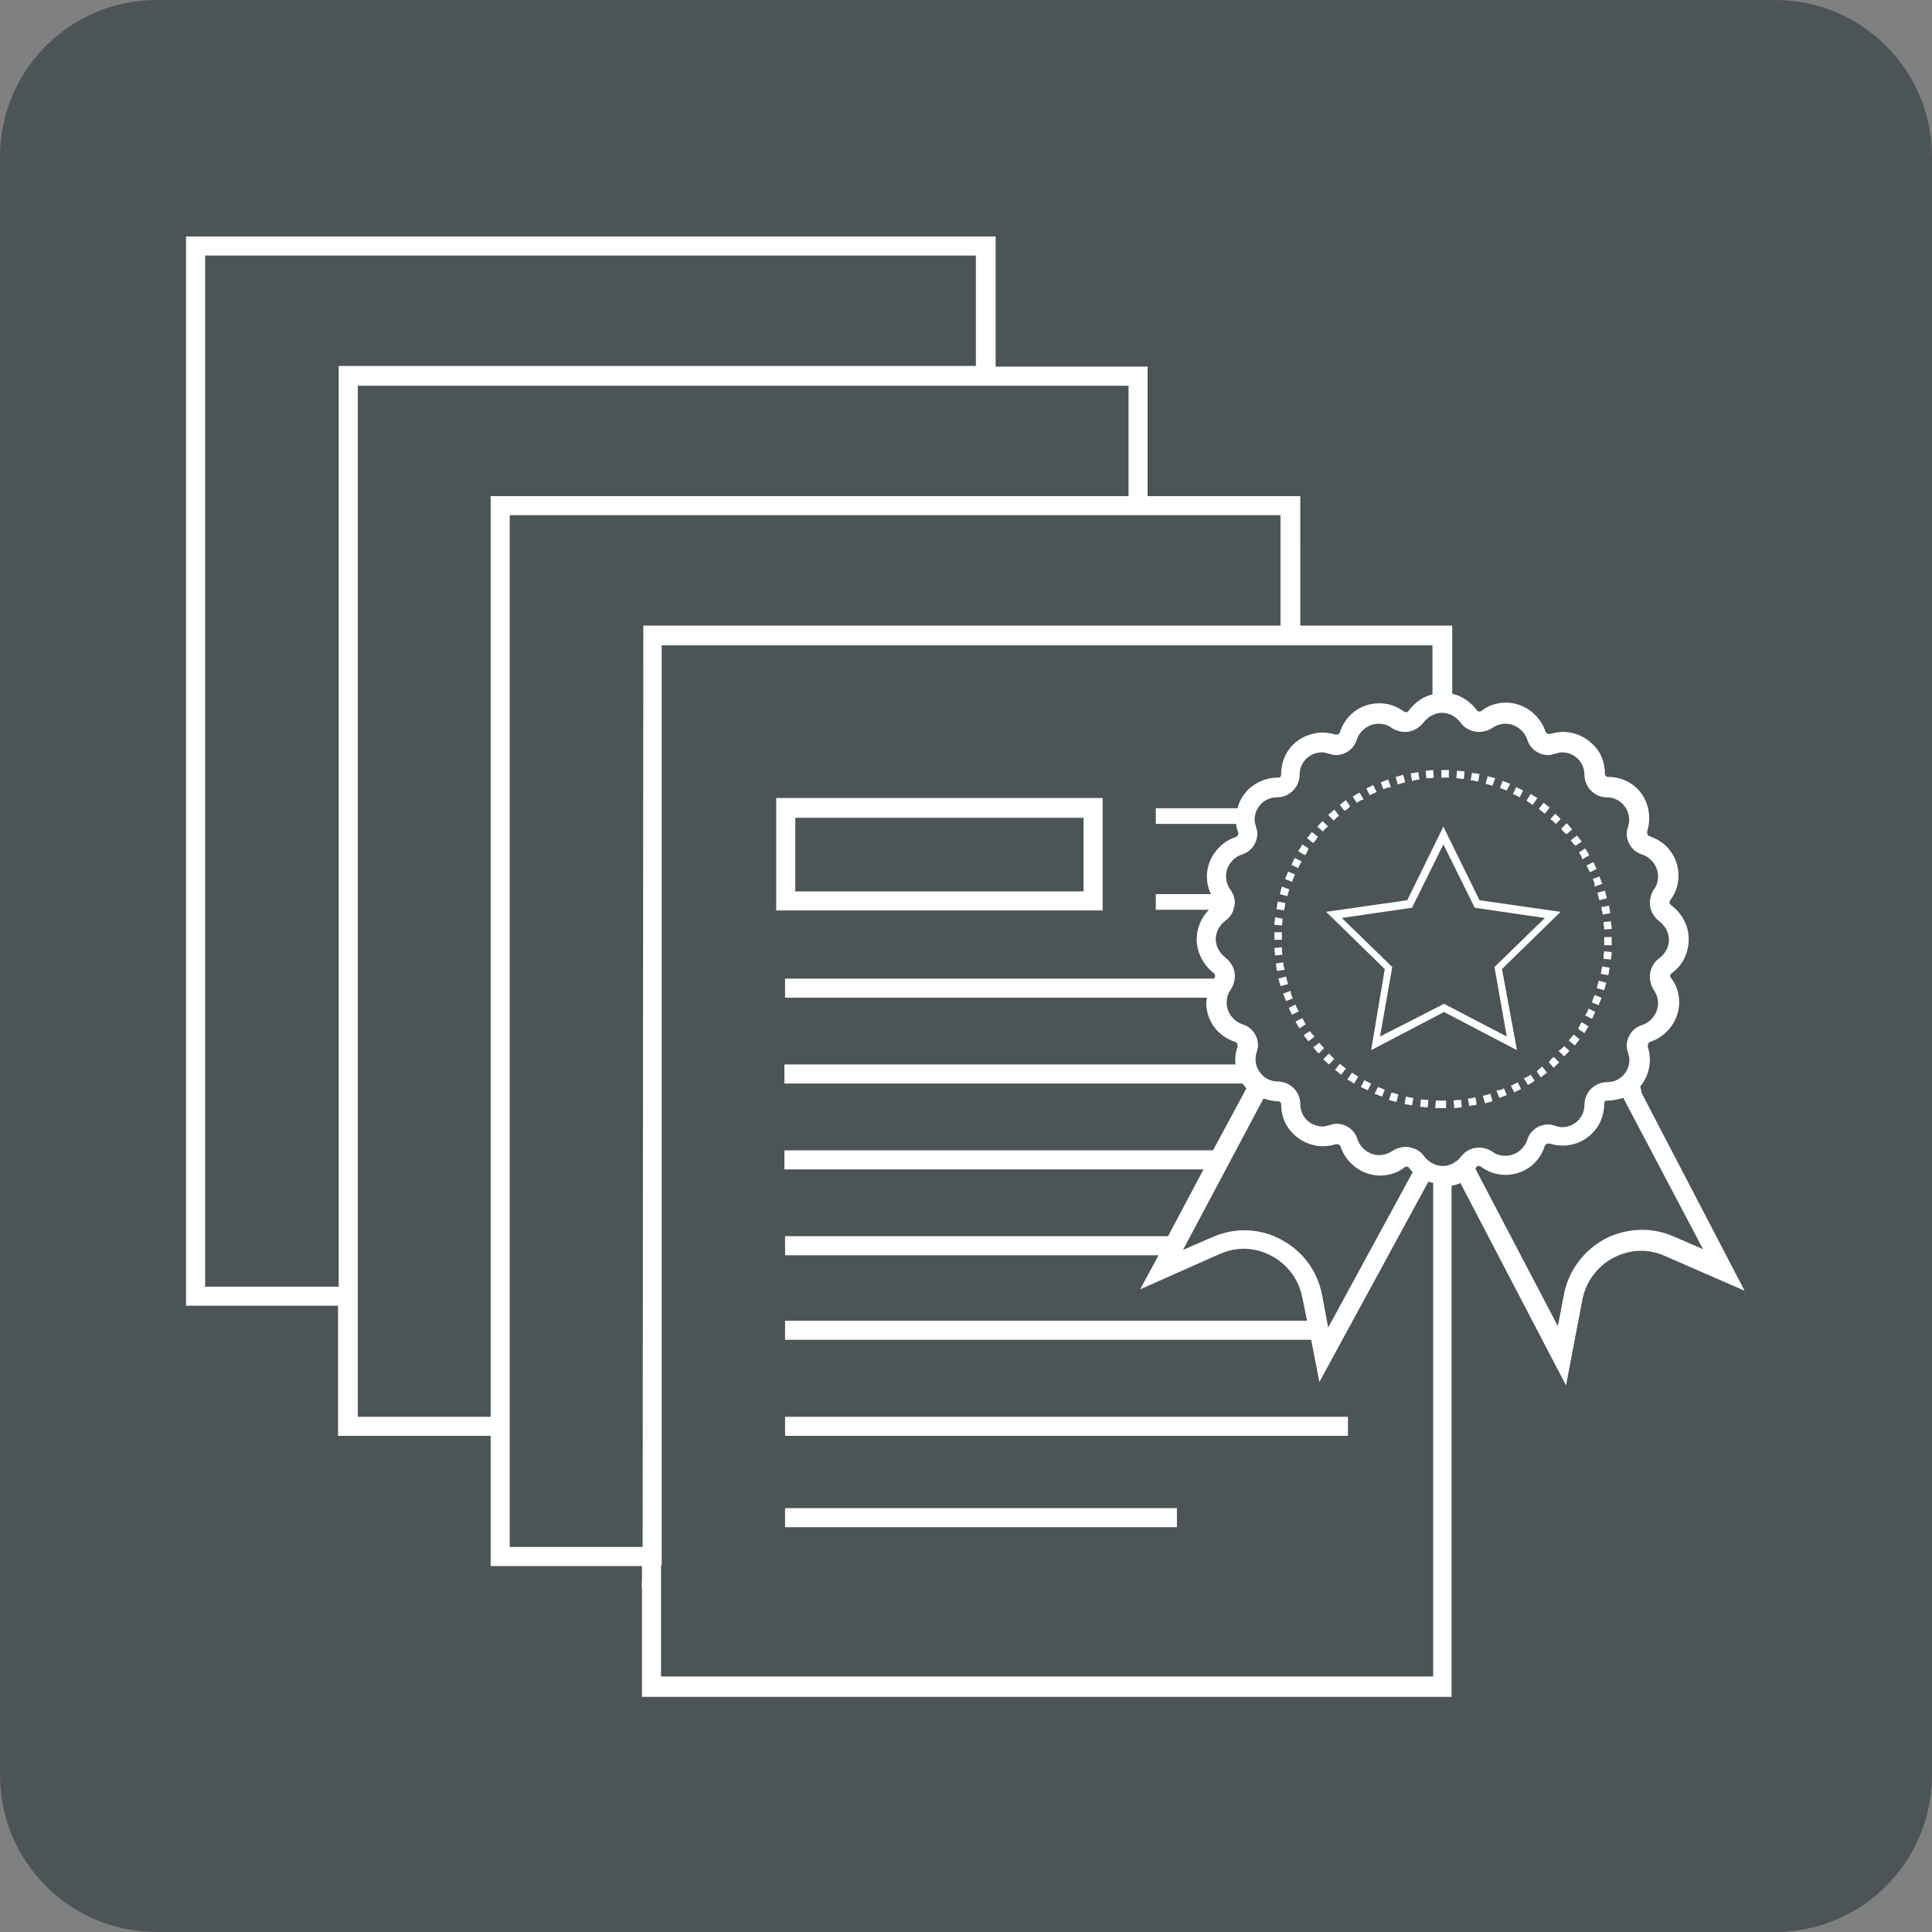
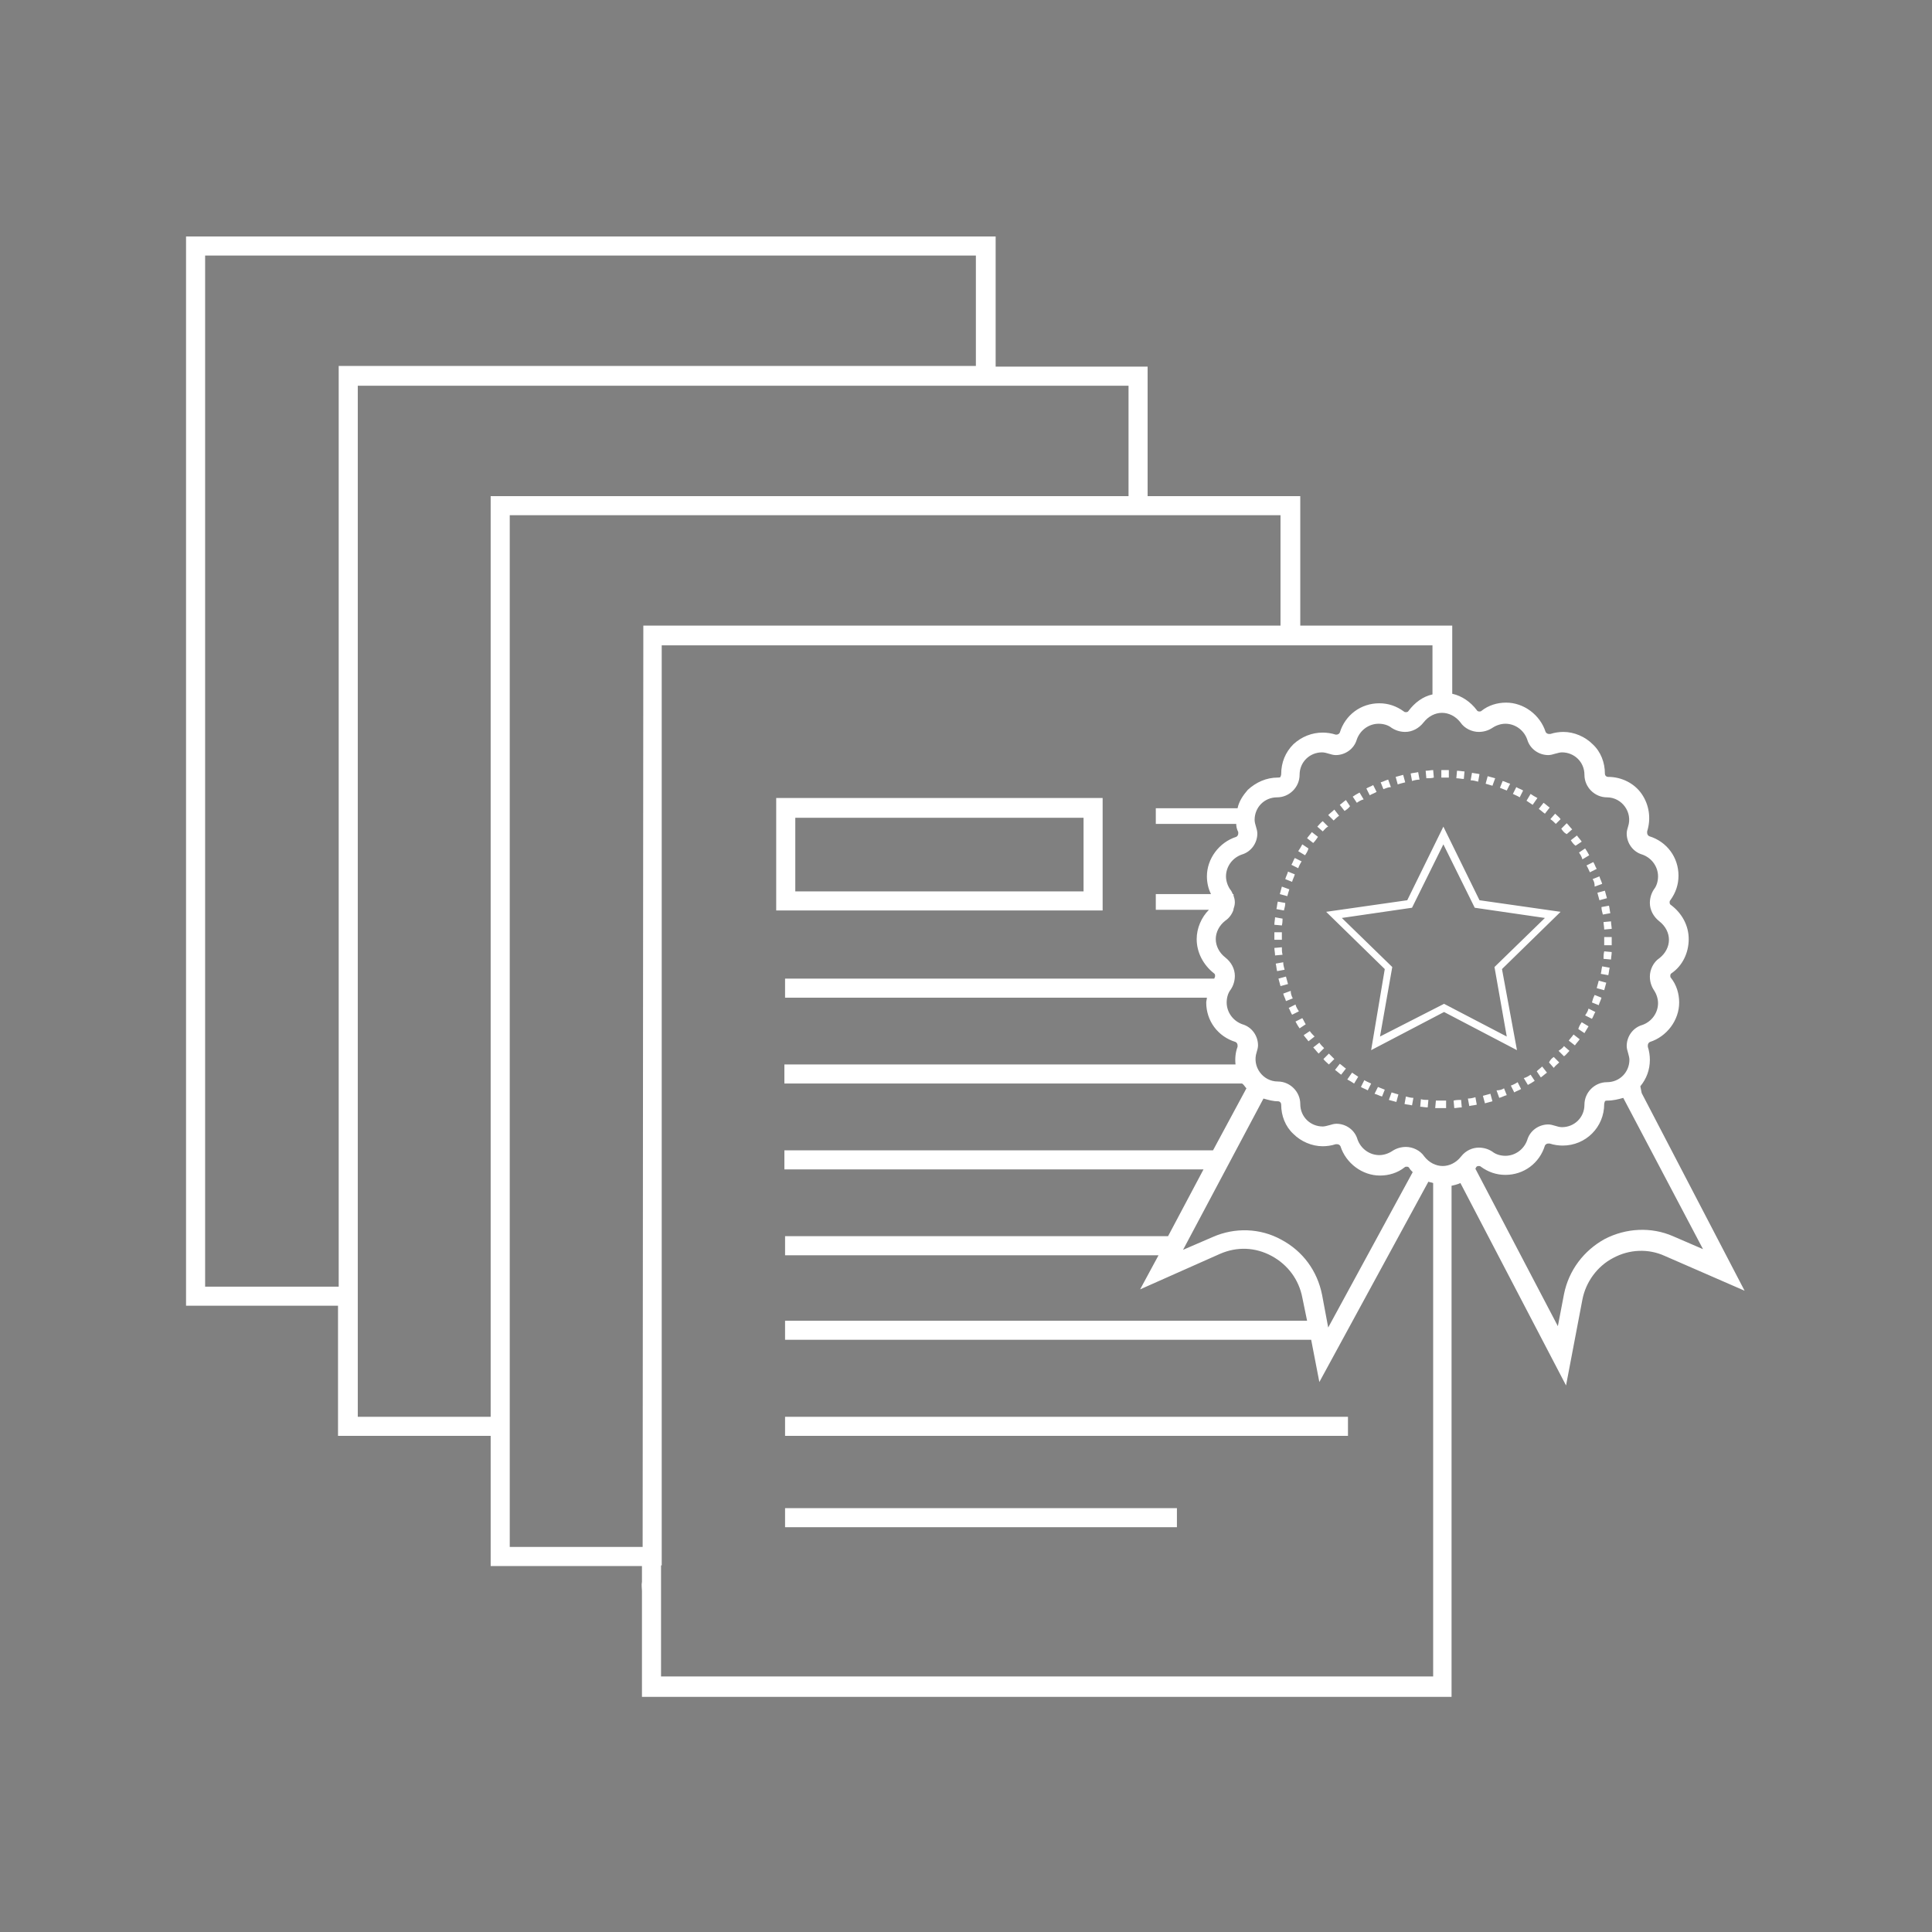
<svg xmlns="http://www.w3.org/2000/svg" id="Livello_1" x="0px" y="0px" viewBox="0 0 283.5 283.5" style="enable-background:new 0 0 283.5 283.5;" xml:space="preserve">
  <rect x="0" y="0" width="283.5" height="283.5" fill="#808080" stroke="none" />
  <style type="text/css">	.st0{fill:#4D5455;}	.st1{fill:#FFFFFF;}</style>
  <g>
-     <path class="st0" d="M260.5,283.5H23c-12.7,0-23-10.3-23-23V23C0,10.3,10.3,0,23,0h237.5c12.7,0,23,10.3,23,23v237.5  C283.5,273.2,273.2,283.5,260.5,283.5z" />
-   </g>
+     </g>
  <path class="st1" d="M220.4,142.2l8.6-8.4l-11.9-1.7l-5.3-10.8l-5.3,10.8l-11.9,1.7l8.6,8.4l-2,11.9l10.7-5.6l10.7,5.6L220.4,142.2z  M202.5,152.1l1.8-10.2l-7.4-7.2l10.3-1.5l4.6-9.3l4.6,9.3l10.3,1.5l-7.4,7.2l1.8,10.2l-9.2-4.8L202.5,152.1z M240.9,160.4l-0.2-1 c0.9-1.1,1.4-2.4,1.4-3.9c0-0.6-0.1-1.3-0.3-1.9c0-0.1,0-0.1,0-0.2c0-0.2,0.1-0.4,0.3-0.5c2.5-0.8,4.3-3.2,4.3-5.8 c0-1.3-0.4-2.6-1.2-3.6c-0.1-0.1-0.1-0.2-0.1-0.3c0-0.1,0-0.3,0.2-0.4c1.6-1.1,2.5-3,2.5-5c0-2-1-3.8-2.6-5 c-0.2-0.1-0.2-0.3-0.2-0.4c0-0.1,0-0.2,0.1-0.3c0.8-1.1,1.2-2.3,1.2-3.6c0-2.7-1.7-5-4.3-5.8c-0.2-0.1-0.3-0.3-0.3-0.5 c0-0.1,0-0.1,0-0.2c0.6-1.9,0.3-3.9-0.8-5.5c-1.1-1.6-3-2.5-4.9-2.5c0,0,0,0,0,0c-0.3,0-0.5-0.2-0.5-0.5c0-1.6-0.6-3.2-1.8-4.3 c-1.1-1.1-2.7-1.8-4.3-1.8c-0.6,0-1.3,0.1-1.9,0.3c-0.1,0-0.1,0-0.2,0c-0.2,0-0.4-0.1-0.5-0.3c-0.8-2.5-3.2-4.3-5.8-4.3 c-1.3,0-2.6,0.4-3.6,1.2c-0.1,0.1-0.2,0.1-0.3,0.1c-0.1,0-0.3,0-0.4-0.2c-0.9-1.2-2.2-2.1-3.6-2.4v-10h-22.3V72.8h-22.4V53.8h-22.3 V34.7H27.3v156.9h22.3v19.1H72v19.1h22.2l0,2.3c-0.1,0.5,0,1,0,1.4c0,0.2,0,0.4,0,0.6c0,0.2,0,0.4,0,0.6c0,0.4,0,0.9,0,1.4v12.9 l118.8,0l0-1.4c0-0.1,0-6.1,0-13.3v-60.3c0.4-0.1,0.9-0.2,1.3-0.4l15.5,29.7l2.4-12.6c0.5-2.6,2.2-4.9,4.5-6.1 c2.4-1.3,5.2-1.4,7.6-0.3l11.7,5.1L240.9,160.4z M49.7,188.8H30.1V37.5h113.1v16.2H49.7V188.8z M72,207.9H52.5v-16.2V56.6h93.6h19.5 v16.2H72V207.9z M94.4,91.9v1l-0.1,134.1H74.8v-16.2V75.6h93.6h19.5v16.2H94.4L94.4,91.9z M210.3,246L97,246v-10.2l0-0.2 c0-0.3,0-0.6,0-0.9c0-0.2,0-0.5,0-0.7c0-0.2,0-0.5,0-0.7c0-0.4,0-0.7,0-1l0-0.1l0-2.5h0.1V94.7h93.6h19.5v7.2 c-1.4,0.3-2.6,1.2-3.5,2.4c-0.1,0.2-0.3,0.2-0.4,0.2c-0.1,0-0.2,0-0.3-0.1c-1.1-0.8-2.3-1.2-3.6-1.2c-2.7,0-5,1.7-5.8,4.3 c-0.1,0.2-0.3,0.3-0.5,0.3c-0.1,0-0.1,0-0.1,0c-0.6-0.2-1.3-0.3-1.9-0.3c-1.6,0-3.1,0.6-4.3,1.7c-1.2,1.2-1.8,2.7-1.8,4.4 c0,0.2-0.1,0.3-0.1,0.4c-0.1,0.1-0.2,0.1-0.4,0.1c-1.7,0-3.2,0.7-4.4,1.8c-0.7,0.8-1.3,1.7-1.5,2.7h-12v2.3h11.8 c0,0.4,0.1,0.8,0.3,1.2c0,0.1,0,0.1,0,0.2c0,0.2-0.1,0.4-0.3,0.5c-2.5,0.8-4.3,3.2-4.3,5.8c0,0.9,0.2,1.8,0.6,2.6h-8.1v2.3h7.8 c-1.1,1.1-1.8,2.7-1.8,4.3c0,2,1,3.8,2.5,5c0.2,0.1,0.2,0.3,0.2,0.4c0,0.1,0,0.2-0.1,0.3c0,0,0,0,0,0.1h-63v2.8h61.9 c0,0.2-0.1,0.5-0.1,0.7c0,2.7,1.7,5,4.3,5.8c0.2,0.1,0.3,0.3,0.3,0.5c0,0.1,0,0.1,0,0.2c-0.3,0.8-0.4,1.7-0.3,2.6h-66.2v2.8h67.2 c0,0,0,0.1,0.1,0.1c0.2,0.2,0.3,0.4,0.5,0.6l-4.9,9.1h-62.9v2.8h61.5l-5.2,9.8h-56.2v2.8H170l-2.7,5L179,184c2.5-1.1,5.2-1,7.6,0.3 c2.4,1.3,4,3.5,4.5,6.1l0.7,3.4h-76.6v2.8h77.2l1.2,6.2l16-29.4c0.2,0.1,0.5,0.1,0.7,0.2v60.3C210.3,239.3,210.3,243.8,210.3,246z  M185.4,161.2c0.7,0.2,1.4,0.4,2.1,0.4c0,0,0,0,0,0c0.3,0,0.5,0.2,0.5,0.5c0,1.6,0.6,3.2,1.8,4.3c1.1,1.1,2.7,1.8,4.3,1.8 c0.6,0,1.3-0.1,1.9-0.3c0.1,0,0.1,0,0.2,0c0.2,0,0.4,0.1,0.5,0.3c0.8,2.5,3.2,4.3,5.8,4.3c1.3,0,2.6-0.4,3.6-1.2 c0.1-0.1,0.2-0.1,0.3-0.1c0.1,0,0.3,0,0.4,0.2c0.1,0.2,0.3,0.4,0.5,0.6l-12.4,22.8l-0.9-4.8c-0.7-3.5-2.8-6.4-6-8.1 c-3.1-1.7-6.8-1.8-10-0.4l-4.4,1.9L185.4,161.2z M214.4,169.7c-0.7,0.9-1.7,1.4-2.7,1.4c-1,0-2-0.5-2.7-1.4 c-0.6-0.9-1.7-1.4-2.7-1.4c-0.7,0-1.4,0.2-2,0.6c-0.6,0.4-1.3,0.6-1.9,0.6c-1.4,0-2.7-0.9-3.2-2.3c-0.4-1.4-1.7-2.3-3.1-2.3 c-0.3,0-0.7,0.1-1,0.2c-0.4,0.1-0.7,0.2-1,0.2c-1.8,0-3.3-1.4-3.3-3.3v0c0-1.8-1.5-3.3-3.3-3.3c0,0,0,0,0,0h0 c-2.2,0-3.8-2.2-3.1-4.3c0.1-0.3,0.2-0.7,0.2-1c0-1.4-0.9-2.7-2.3-3.1c-1.4-0.5-2.3-1.8-2.3-3.2c0-0.7,0.2-1.4,0.6-1.9 c0.4-0.6,0.6-1.3,0.6-2c0-1-0.5-2-1.4-2.7c-0.9-0.7-1.4-1.7-1.4-2.7c0-1,0.5-2,1.4-2.7c0.6-0.4,1-1,1.2-1.6h0v-0.1 c0.1-0.3,0.2-0.6,0.2-1c0-0.4-0.1-0.7-0.2-1v-0.2h-0.1c-0.1-0.2-0.2-0.5-0.4-0.7c-0.4-0.6-0.6-1.3-0.6-1.9c0-1.4,0.9-2.7,2.3-3.2 c1.4-0.4,2.3-1.7,2.3-3.1c0-0.3-0.1-0.7-0.2-1c-0.1-0.3-0.2-0.7-0.2-1c0-1.8,1.4-3.3,3.3-3.3c0,0,0,0,0,0h0c1.8,0,3.3-1.5,3.3-3.3v0 c0-1.9,1.5-3.3,3.3-3.3c0.3,0,0.7,0.1,1,0.2c0.3,0.1,0.7,0.2,1,0.2c1.4,0,2.7-0.9,3.1-2.3c0.5-1.4,1.8-2.3,3.2-2.3 c0.7,0,1.4,0.2,1.9,0.6c0.6,0.4,1.3,0.6,2,0.6c1,0,2-0.5,2.7-1.4c0.7-0.9,1.7-1.4,2.7-1.4c1,0,2,0.5,2.7,1.4 c0.6,0.9,1.7,1.4,2.7,1.4c0.7,0,1.4-0.2,2-0.6c0.6-0.4,1.3-0.6,1.9-0.6c1.4,0,2.7,0.9,3.2,2.3c0.4,1.4,1.7,2.3,3.1,2.3 c0.3,0,0.7-0.1,1-0.2c0.4-0.1,0.7-0.2,1-0.2c1.8,0,3.3,1.4,3.3,3.3v0c0,1.8,1.5,3.3,3.3,3.3c0,0,0,0,0,0h0c2.2,0,3.8,2.2,3.1,4.3 c-0.1,0.3-0.2,0.7-0.2,1c0,1.4,0.9,2.7,2.3,3.1c1.4,0.5,2.3,1.8,2.3,3.2c0,0.7-0.2,1.4-0.6,1.9c-0.4,0.6-0.6,1.3-0.6,2 c0,1,0.5,2,1.4,2.7c0.9,0.7,1.4,1.7,1.4,2.7c0,1-0.5,2-1.4,2.7c-0.9,0.6-1.4,1.7-1.4,2.7c0,0.7,0.2,1.4,0.6,2 c0.4,0.6,0.6,1.3,0.6,1.9c0,1.4-0.9,2.7-2.3,3.2c-1.4,0.4-2.3,1.7-2.3,3.1c0,0.3,0.1,0.7,0.2,1c0.1,0.4,0.2,0.7,0.2,1 c0,1.8-1.4,3.3-3.3,3.3c0,0,0,0,0,0h0c-1.8,0-3.3,1.5-3.3,3.3v0c0,1.9-1.5,3.3-3.3,3.3c-0.3,0-0.7-0.1-1-0.2c-0.3-0.1-0.7-0.2-1-0.2 c-1.4,0-2.7,0.9-3.1,2.3c-0.5,1.4-1.8,2.3-3.2,2.3c-0.7,0-1.4-0.2-1.9-0.6c-0.6-0.4-1.3-0.6-2-0.6 C216.1,168.4,215.1,168.8,214.4,169.7z M235.5,181.8c-3.1,1.7-5.3,4.6-6,8.1l-0.9,4.7l-12.1-23.1c0-0.1,0.1-0.1,0.1-0.2 c0.1-0.2,0.3-0.2,0.4-0.2c0.1,0,0.2,0,0.3,0.1c1.1,0.8,2.3,1.2,3.6,1.2c2.7,0,5-1.7,5.8-4.3c0.1-0.2,0.3-0.3,0.5-0.3 c0.1,0,0.1,0,0.2,0c0.6,0.2,1.3,0.3,1.9,0.3c3.4,0,6.1-2.7,6.1-6.1c0-0.2,0.1-0.3,0.1-0.4c0.1-0.1,0.2-0.1,0.4-0.1 c0.8,0,1.6-0.2,2.3-0.4l0.1,0.2l11.6,22l-4.4-1.9C242.3,180,238.6,180.2,235.5,181.8z M232.8,127l1-0.5c0.2,0.3,0.3,0.7,0.5,1 l-1,0.5C233.1,127.6,233,127.3,232.8,127z M231.7,125.1l0.9-0.6c0.2,0.3,0.4,0.6,0.6,1l-1,0.6C232.1,125.7,231.9,125.4,231.7,125.1z  M211.5,114.1l0-1.1l0.2,0c0.3,0,0.6,0,0.9,0l0,1.1c-0.3,0-0.6,0-0.9,0L211.5,114.1z M234.4,131l1.1-0.3c0.1,0.4,0.2,0.7,0.3,1.1 l-1.1,0.3C234.6,131.7,234.5,131.4,234.4,131z M233.7,129l1-0.4c0.1,0.4,0.3,0.7,0.4,1.1l-1.1,0.4C234,129.6,233.9,129.3,233.7,129z  M235,133.1l1.1-0.2c0.1,0.4,0.1,0.7,0.2,1.1l-1.1,0.2C235.1,133.8,235,133.5,235,133.1z M229.1,121.6l0.8-0.8 c0.3,0.3,0.5,0.6,0.8,0.9l-0.8,0.7C229.5,122.2,229.3,121.9,229.1,121.6z M228.3,120.9c-0.3-0.3-0.5-0.5-0.8-0.7l0.7-0.8 c0.3,0.3,0.6,0.5,0.8,0.8L228.3,120.9z M221.1,116c-0.3-0.1-0.7-0.3-1-0.4l0.4-1c0.4,0.1,0.7,0.3,1.1,0.4L221.1,116z M216.9,114.7 c-0.4-0.1-0.7-0.2-1.1-0.2l0.2-1.1c0.4,0.1,0.8,0.1,1.1,0.2L216.9,114.7z M235.3,135.3l1.1-0.1c0,0.4,0.1,0.8,0.1,1.1l-1.1,0.1 C235.4,136,235.3,135.6,235.3,135.3z M214.8,114.3c-0.4,0-0.7-0.1-1.1-0.1l0.1-1.1c0.4,0,0.8,0.1,1.1,0.1L214.8,114.3z M219,115.3 c-0.3-0.1-0.7-0.2-1-0.3l0.3-1.1c0.4,0.1,0.7,0.2,1.1,0.3L219,115.3z M223,117c-0.3-0.2-0.6-0.3-1-0.5l0.5-1c0.3,0.2,0.7,0.3,1,0.5 L223,117z M226.7,119.4c-0.3-0.2-0.6-0.5-0.9-0.7l0.7-0.9c0.3,0.2,0.6,0.5,0.9,0.7L226.7,119.4z M224.9,118.1 c-0.3-0.2-0.6-0.4-0.9-0.6l0.6-1c0.3,0.2,0.6,0.4,1,0.6L224.9,118.1z M230.5,123.3l0.9-0.7c0.2,0.3,0.5,0.6,0.7,0.9l-0.9,0.6 C230.9,123.9,230.7,123.6,230.5,123.3z M226.3,156.5l0.7,0.9c-0.3,0.2-0.6,0.5-0.9,0.7l-0.6-0.9 C225.8,156.9,226.1,156.7,226.3,156.5z M224.6,157.7l0.6,0.9c-0.3,0.2-0.6,0.4-1,0.6l-0.6-1C224,158.1,224.3,157.9,224.6,157.7z  M235.4,137.5l1.1,0l0,0.4c0,0.3,0,0.5,0,0.8l-1.1,0c0-0.2,0-0.5,0-0.7L235.4,137.5z M222.7,158.8l0.5,1c-0.3,0.2-0.7,0.3-1,0.5 l-0.5-1C222,159.2,222.4,159,222.7,158.8z M228,155.1l0.8,0.8c-0.3,0.3-0.6,0.5-0.8,0.8l-0.7-0.8C227.5,155.5,227.7,155.3,228,155.1 z M220.7,159.7l0.4,1c-0.4,0.1-0.7,0.3-1.1,0.4l-0.4-1.1C220,160,220.4,159.9,220.7,159.7z M216.5,161l0.2,1.1 c-0.4,0.1-0.7,0.1-1.1,0.2l-0.2-1.1C215.8,161.2,216.2,161.1,216.5,161z M218.7,160.5l0.3,1.1c-0.4,0.1-0.7,0.2-1.1,0.3l-0.3-1.1 C218,160.7,218.3,160.6,218.7,160.5z M229.5,153.5l0.8,0.7c-0.3,0.3-0.5,0.6-0.8,0.8l-0.8-0.8C229,154,229.3,153.8,229.5,153.5z  M235.1,141.8l1.1,0.2c-0.1,0.4-0.1,0.7-0.2,1.1l-1.1-0.2C235,142.5,235,142.2,235.1,141.8z M235.4,139.6l1.1,0.1 c0,0.4-0.1,0.8-0.1,1.1l-1.1-0.1C235.3,140.4,235.3,140,235.4,139.6z M234.6,143.9l1.1,0.3c-0.1,0.4-0.2,0.7-0.3,1.1l-1.1-0.3 C234.4,144.6,234.5,144.3,234.6,143.9z M232.1,150l1,0.6c-0.2,0.3-0.4,0.7-0.6,1l-0.9-0.6C231.7,150.6,231.9,150.3,232.1,150z  M230.9,151.8l0.9,0.7c-0.2,0.3-0.5,0.6-0.7,0.9l-0.9-0.7C230.4,152.4,230.7,152.1,230.9,151.8z M233.1,148l1,0.5 c-0.2,0.3-0.3,0.7-0.5,1l-1-0.5C232.8,148.7,233,148.4,233.1,148z M234,146l1,0.4c-0.1,0.4-0.3,0.7-0.4,1.1l-1-0.4 C233.7,146.7,233.8,146.4,234,146z M189.6,129.4l-1-0.4c0.1-0.4,0.3-0.7,0.4-1.1l1,0.4C189.9,128.7,189.7,129,189.6,129.4z  M196.6,156.1c0.3,0.2,0.6,0.5,0.9,0.7l-0.7,0.9c-0.3-0.2-0.6-0.5-0.9-0.7L196.6,156.1z M192.9,152.1l-0.9,0.7 c-0.2-0.3-0.5-0.6-0.7-0.9l0.9-0.6C192.4,151.6,192.6,151.8,192.9,152.1z M191.6,150.3l-0.9,0.6c-0.2-0.3-0.4-0.6-0.6-1l1-0.5 C191.3,149.7,191.4,150,191.6,150.3z M195,154.6c0.3,0.3,0.5,0.5,0.8,0.8l-0.8,0.8c-0.3-0.3-0.6-0.5-0.8-0.8L195,154.6z  M194.3,153.8l-0.8,0.8c-0.3-0.3-0.5-0.6-0.8-0.9l0.9-0.7C193.8,153.3,194,153.5,194.3,153.8z M190.6,148.4l-1,0.5 c-0.2-0.3-0.3-0.7-0.5-1l1-0.5C190.2,147.8,190.4,148.1,190.6,148.4z M189,144.4l-1.1,0.3c-0.1-0.4-0.2-0.7-0.3-1.1l1.1-0.3 C188.8,143.7,188.9,144,189,144.4z M209.3,114.2l-0.1-1.1c0.4,0,0.8-0.1,1.1-0.1l0.1,1.1C210.1,114.2,209.7,114.2,209.3,114.2z  M189.7,146.5l-1,0.4c-0.1-0.4-0.3-0.7-0.4-1.1l1.1-0.4C189.4,145.8,189.5,146.1,189.7,146.5z M206.3,160.9c0.4,0.1,0.7,0.2,1.1,0.2 l-0.2,1.1c-0.4-0.1-0.7-0.1-1.1-0.2L206.3,160.9z M198.4,157.4c0.3,0.2,0.6,0.4,0.9,0.6l-0.6,1c-0.3-0.2-0.6-0.4-1-0.6L198.4,157.4z  M208.5,161.3c0.4,0.1,0.7,0.1,1.1,0.1l-0.1,1.1c-0.4,0-0.8-0.1-1.1-0.1L208.5,161.3z M214.4,161.4l0.1,1.1c-0.4,0-0.8,0.1-1.1,0.1 l-0.1-1.1C213.7,161.4,214,161.4,214.4,161.4z M212.2,161.5l0,1.1l-0.5,0c-0.4,0-0.8,0-1.1,0l0.1-1.1c0.4,0,0.7,0,1.1,0L212.2,161.5 z M204.2,160.3c0.3,0.1,0.7,0.2,1,0.3l-0.3,1.1c-0.4-0.1-0.7-0.2-1.1-0.3L204.2,160.3z M200.2,158.5c0.3,0.2,0.6,0.3,1,0.5l-0.5,1 c-0.3-0.2-0.7-0.3-1-0.5L200.2,158.5z M202.2,159.5c0.3,0.1,0.7,0.3,1,0.4l-0.4,1c-0.4-0.1-0.7-0.3-1.1-0.4L202.2,159.5z  M188.5,142.3l-1.1,0.2c-0.1-0.4-0.1-0.7-0.2-1.1l1.1-0.2C188.3,141.6,188.4,141.9,188.5,142.3z M201,116.7l-0.5-1 c0.3-0.2,0.7-0.3,1-0.5l0.5,1C201.7,116.4,201.3,116.5,201,116.7z M199.1,117.8l-0.6-0.9c0.3-0.2,0.6-0.4,1-0.6l0.6,1 C199.7,117.4,199.4,117.6,199.1,117.8z M197.3,119l-0.7-0.9c0.3-0.2,0.6-0.5,0.9-0.7l0.6,0.9C197.9,118.6,197.6,118.8,197.3,119z  M195.7,120.4l-0.8-0.8c0.3-0.3,0.6-0.5,0.9-0.8l0.7,0.9C196.2,119.9,195.9,120.2,195.7,120.4z M205.1,115.1l-0.3-1.1 c0.4-0.1,0.7-0.2,1.1-0.3l0.3,1.1C205.8,114.9,205.4,115,205.1,115.1z M207.2,114.6l-0.2-1.1c0.4-0.1,0.7-0.1,1.1-0.2l0.2,1.1 C207.9,114.4,207.5,114.5,207.2,114.6z M194.1,122l-0.8-0.7c0.3-0.3,0.5-0.6,0.8-0.8l0.8,0.8C194.6,121.4,194.4,121.7,194.1,122z  M203,115.8l-0.4-1c0.4-0.1,0.7-0.3,1.1-0.4l0.4,1.1C203.7,115.5,203.3,115.7,203,115.8z M190.5,127.4l-1-0.5c0.2-0.3,0.3-0.7,0.5-1 l1,0.5C190.8,126.7,190.6,127.1,190.5,127.4z M188.4,133.6l-1.1-0.2c0.1-0.4,0.1-0.7,0.2-1.1l1.1,0.2 C188.6,132.9,188.5,133.2,188.4,133.6z M188.1,135.8l-1.1-0.1c0-0.4,0.1-0.8,0.1-1.1l1.1,0.2C188.2,135,188.2,135.4,188.1,135.8z  M192.7,123.7l-0.9-0.7c0.2-0.3,0.5-0.6,0.7-0.9l0.9,0.7C193.2,123.1,193,123.4,192.7,123.7z M188.1,137.9h-1.1l0-0.1 c0-0.4,0-0.7,0-1l1.1,0c0,0.3,0,0.6,0,1L188.1,137.9z M191.5,125.5l-1-0.6c0.2-0.3,0.4-0.6,0.6-1l0.9,0.6 C191.9,124.9,191.7,125.2,191.5,125.5z M188.9,131.5l-1.1-0.3c0.1-0.4,0.2-0.7,0.3-1.1l1.1,0.4C189.1,130.8,189,131.1,188.9,131.5z  M188.2,140.1l-1.1,0.1c0-0.4-0.1-0.8-0.1-1.1l1.1-0.1C188.1,139.4,188.1,139.7,188.2,140.1z M161.8,117.1h-47.9v16.5h47.9V117.1z  M159,130.8h-42.3V120H159V130.8z M115.2,207.9h82.6v2.8h-82.6V207.9z M115.2,221.3h57.5v2.8h-57.5V221.3z" />
</svg>